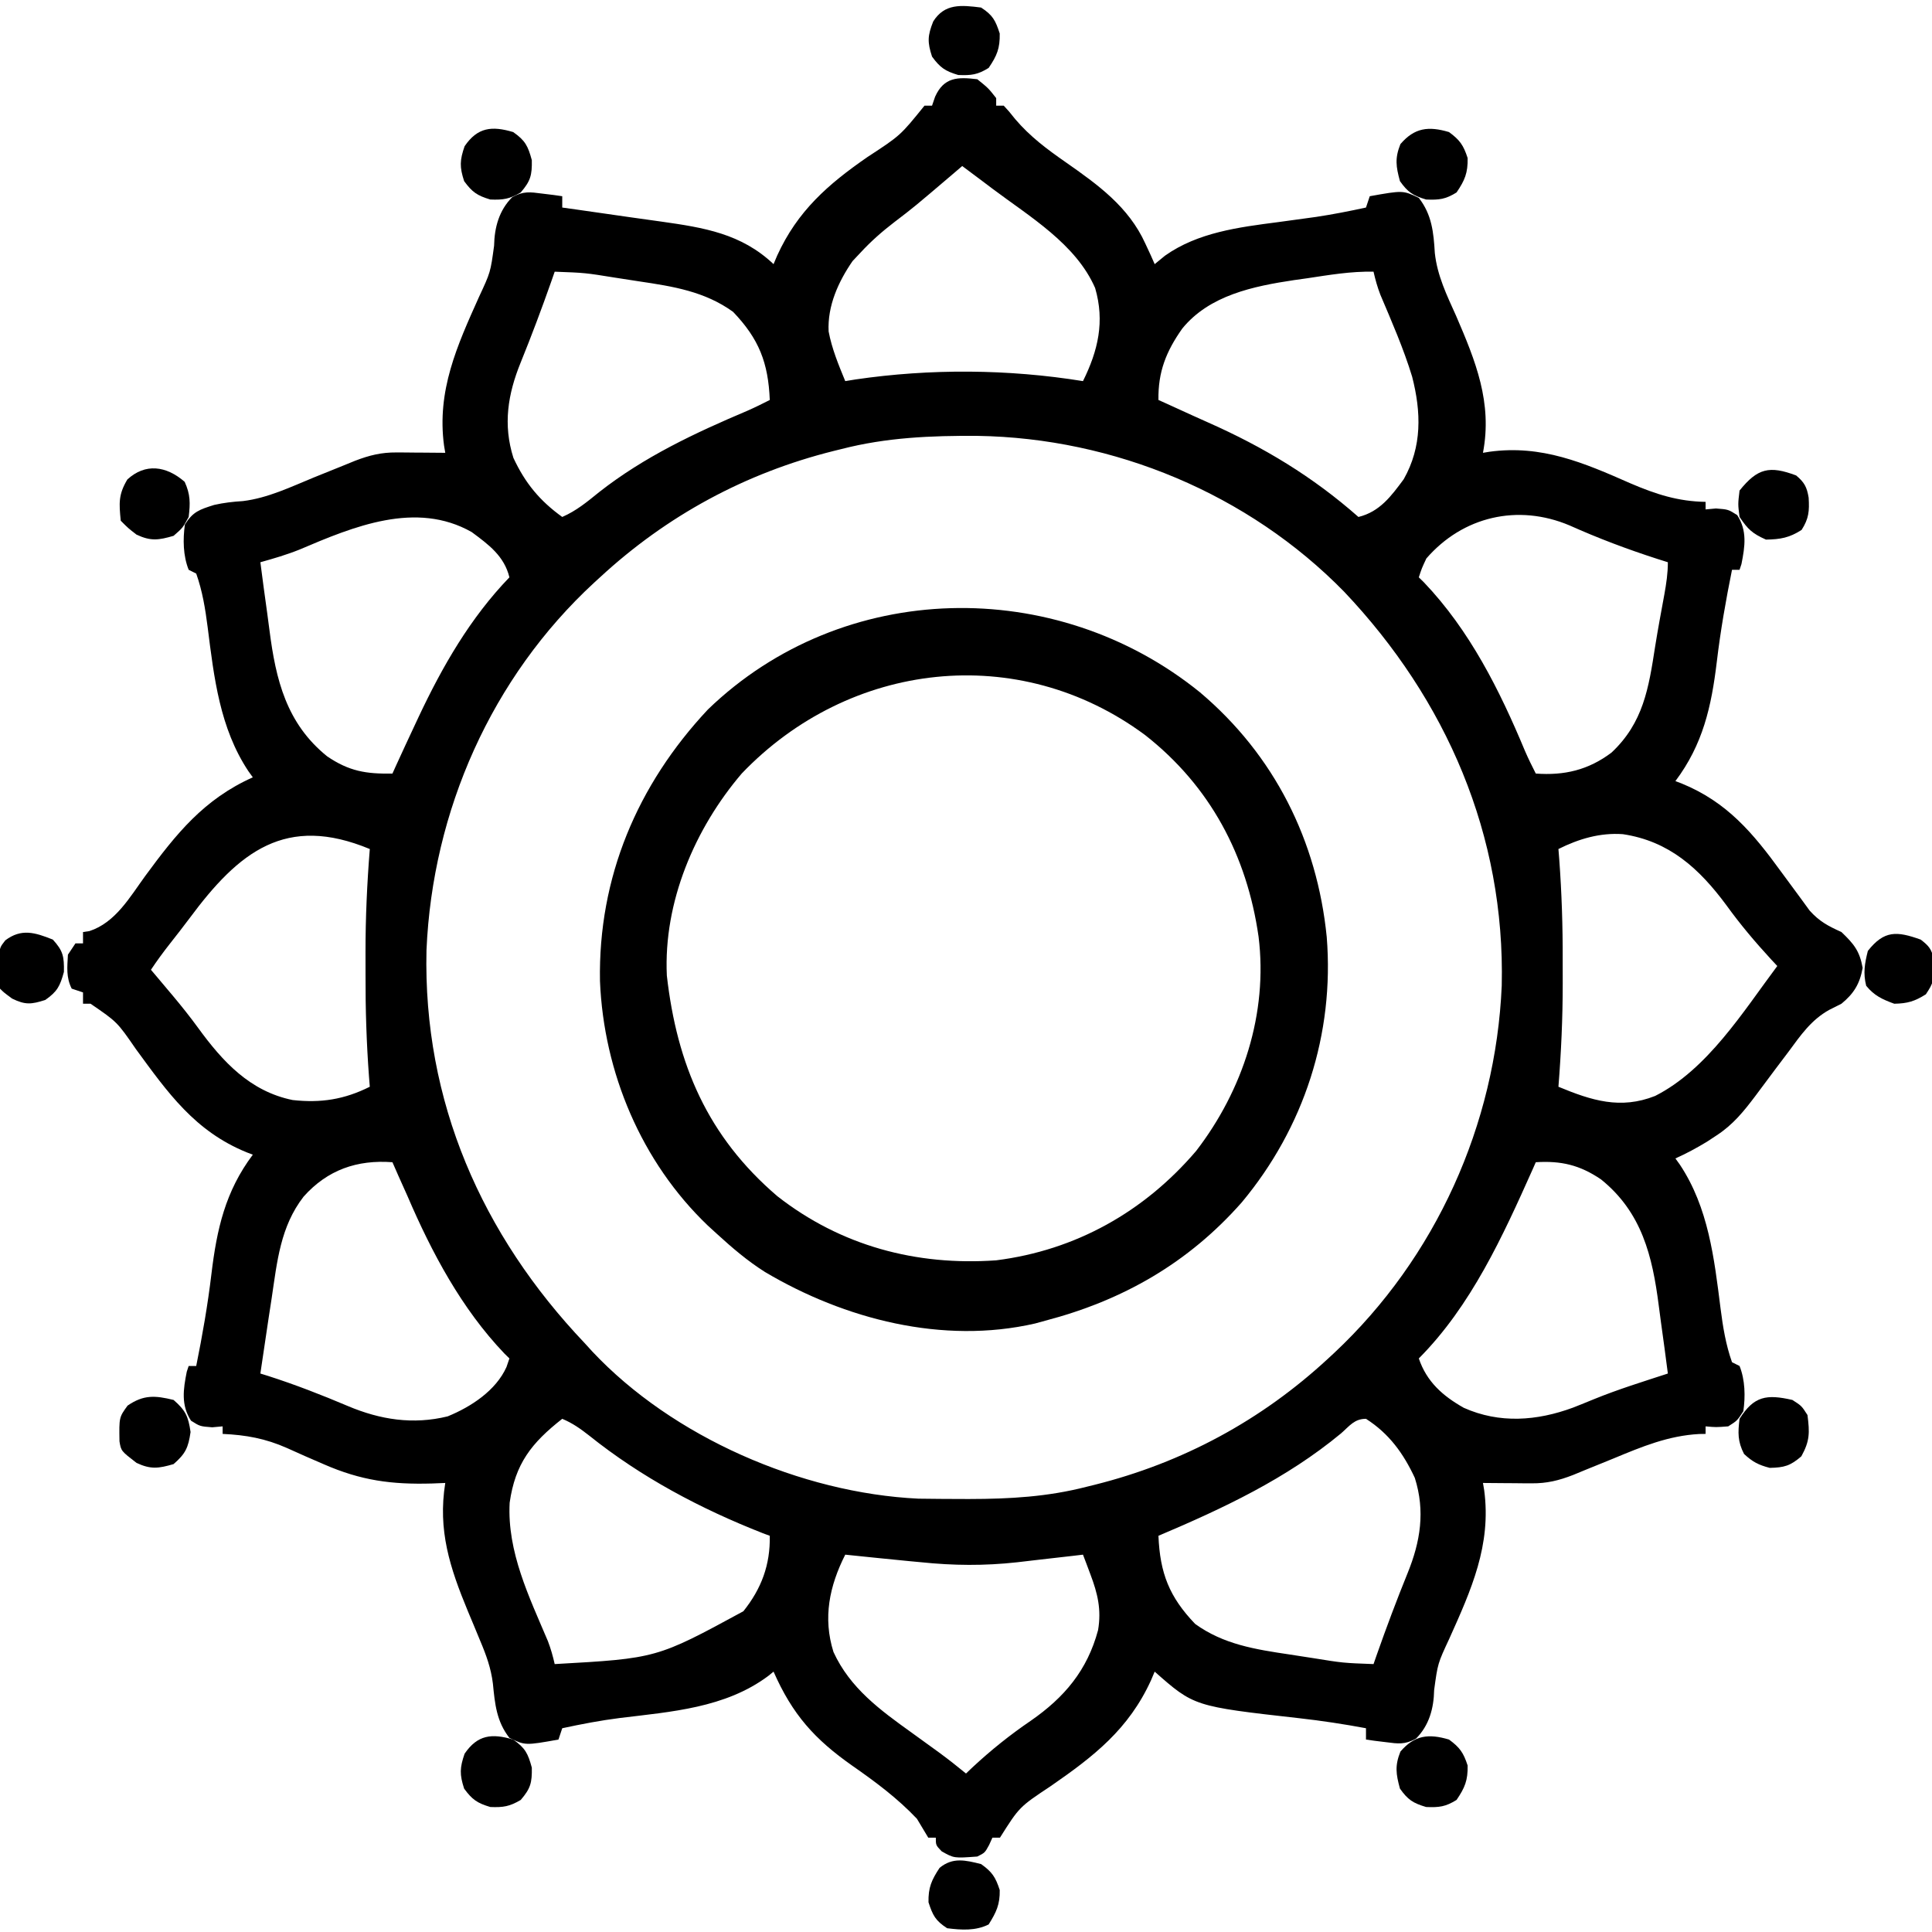
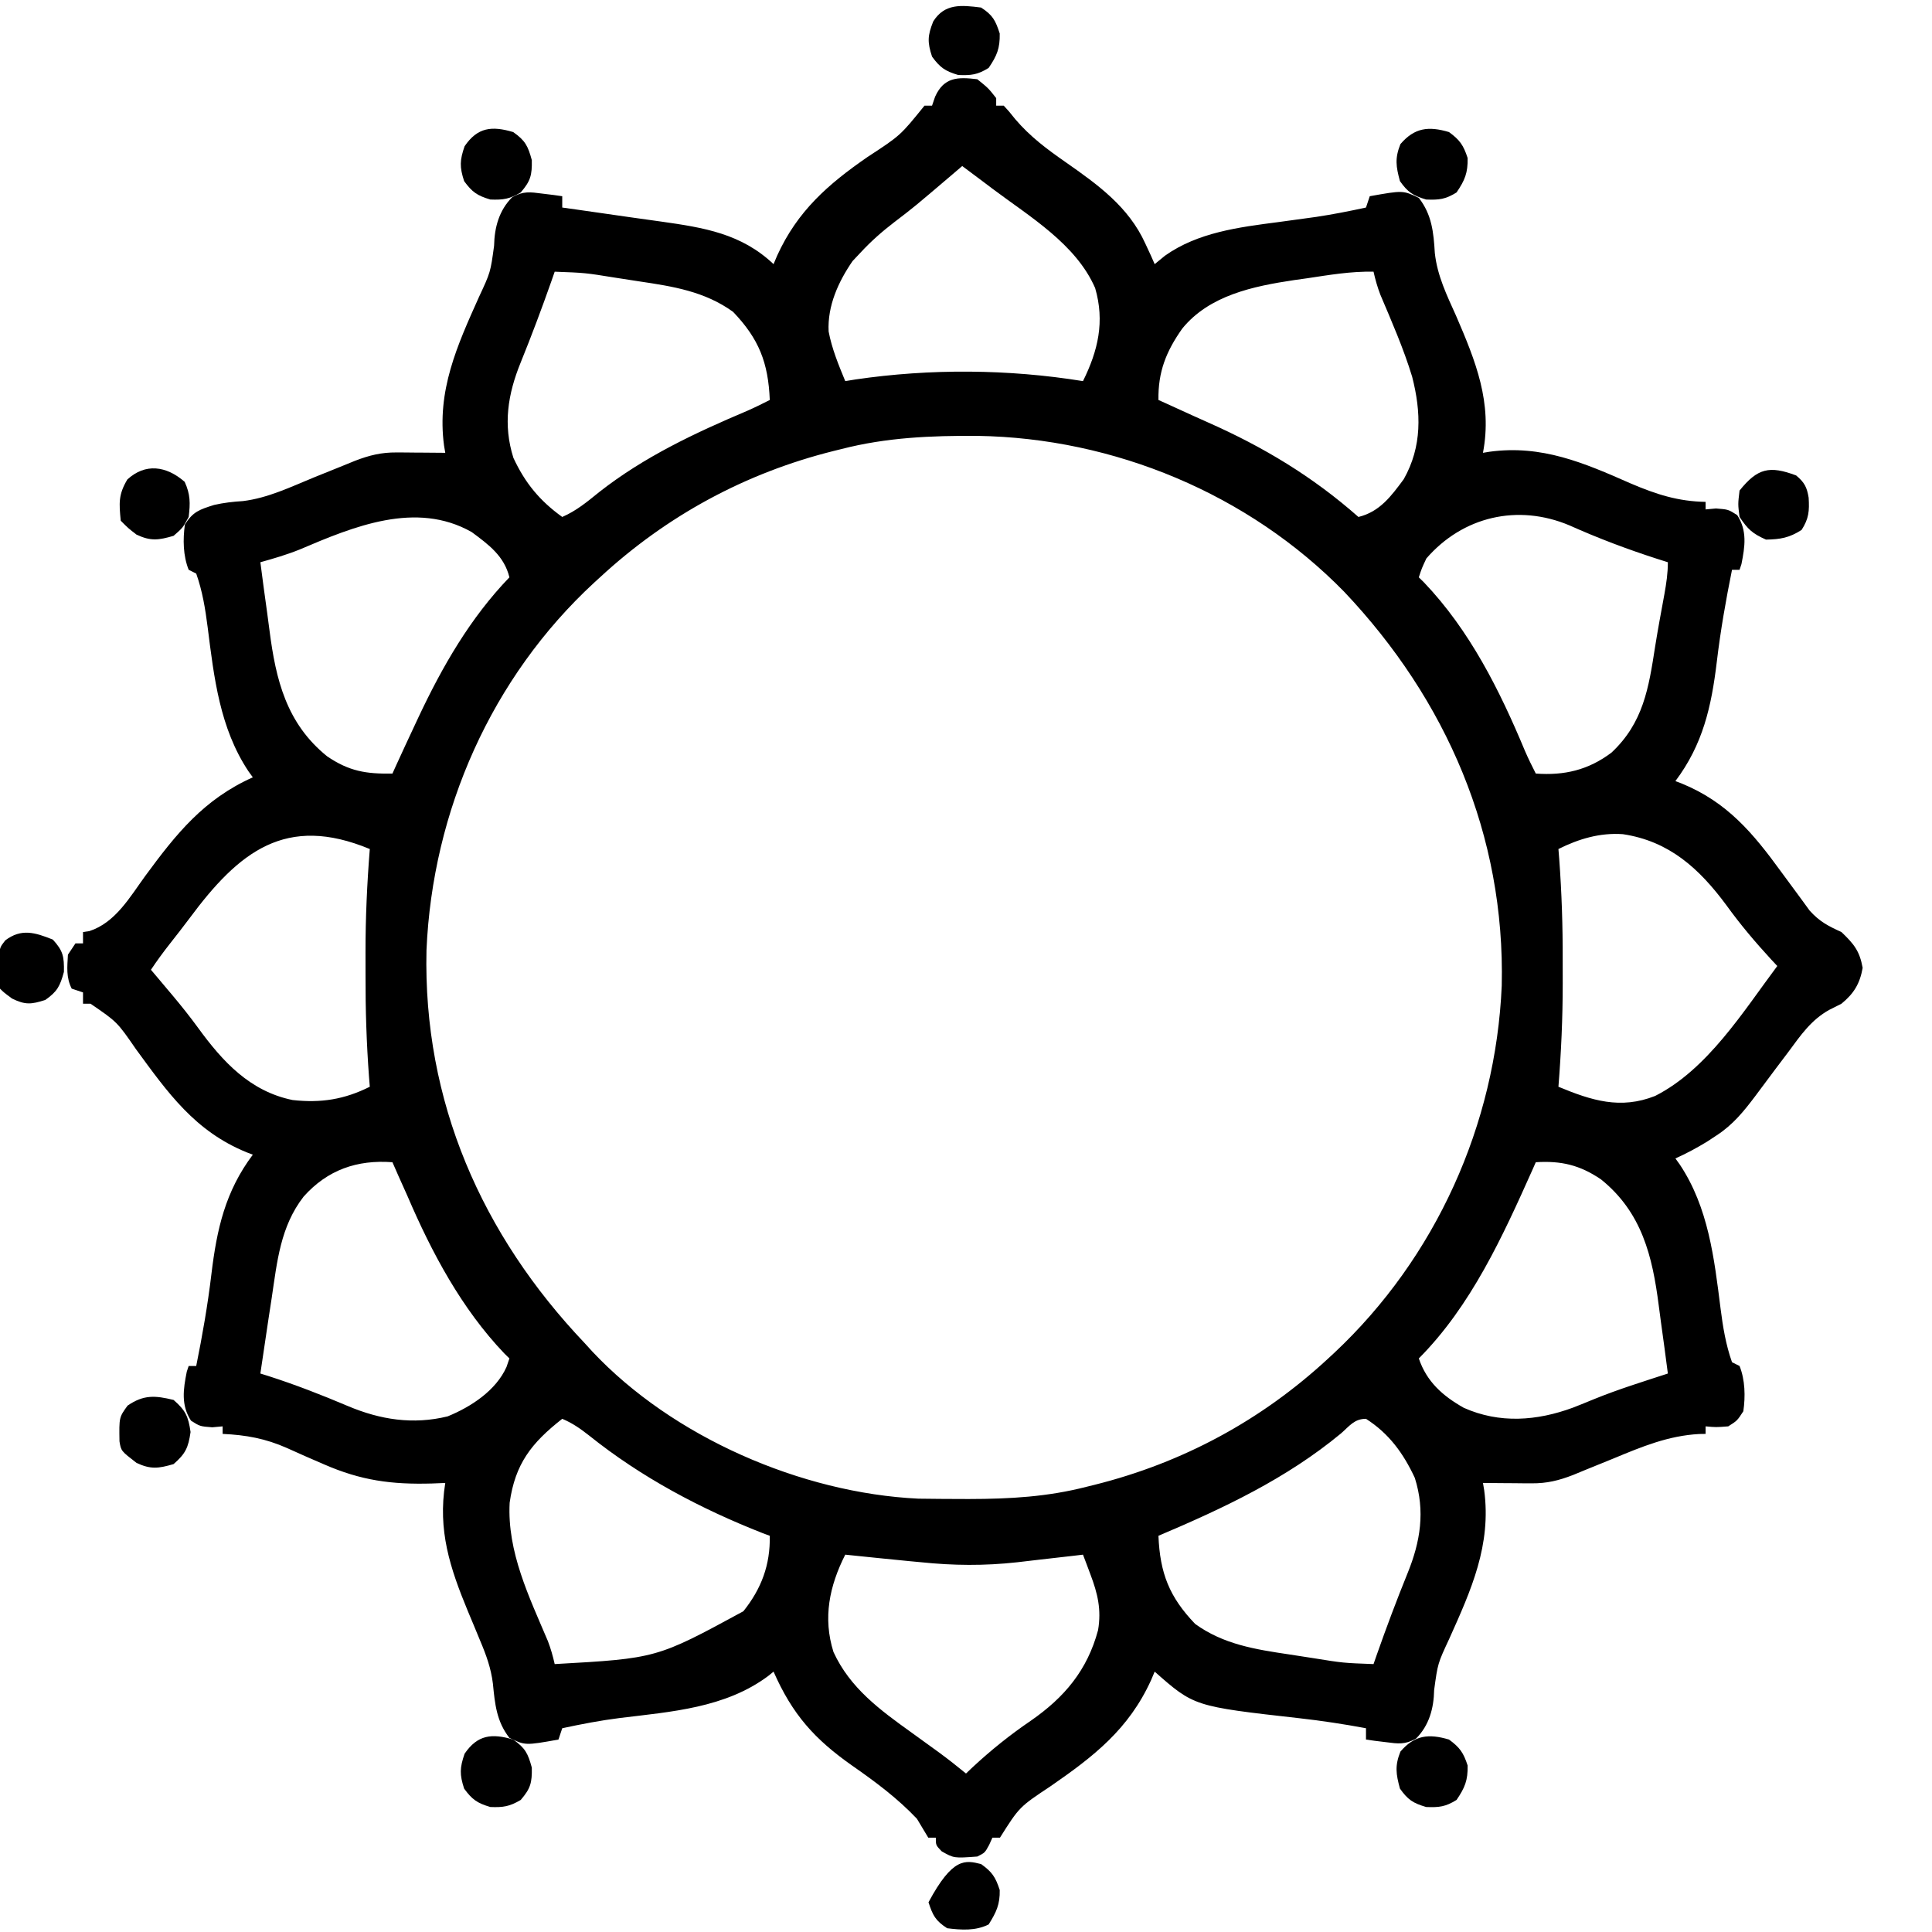
<svg xmlns="http://www.w3.org/2000/svg" version="1.1" width="512" height="512">
  <path d="M0 0 C2.938 2.375 2.938 2.375 5 5 C5 5.66 5 6.32 5 7 C5.66 7 6.32 7 7 7 C8.395 8.504 8.395 8.504 10.035 10.562 C13.988 15.209 18.452 18.531 23.438 22 C31.953 27.954 40.091 33.8 44.5 43.5 C44.985 44.542 45.469 45.583 45.969 46.656 C46.309 47.43 46.649 48.203 47 49 C47.907 48.258 48.815 47.515 49.75 46.75 C58.443 40.588 69.305 39.215 79.625 37.875 C81.93 37.562 84.235 37.247 86.539 36.93 C88.171 36.705 88.171 36.705 89.837 36.476 C94.259 35.811 98.63 34.946 103 34 C103.33 33.01 103.66 32.02 104 31 C112.805 29.427 112.805 29.427 117 31.438 C120.465 35.877 120.922 40.609 121.242 46.039 C121.895 52.07 124.409 57.204 126.875 62.688 C132.058 74.692 136.54 85.72 134 99 C134.583 98.905 135.165 98.809 135.766 98.711 C149.568 96.845 160.683 101.618 173.109 107.1 C179.815 109.968 185.67 111.882 193 112 C193 112.66 193 113.32 193 114 C193.907 113.918 194.815 113.835 195.75 113.75 C199 114 199 114 201.375 115.5 C204.064 119.637 203.44 123.801 202.5 128.5 C202.335 128.995 202.17 129.49 202 130 C201.34 130 200.68 130 200 130 C198.361 138.113 196.946 146.169 195.97 154.388 C194.54 166.247 192.315 176.247 185 186 C185.545 186.208 186.091 186.415 186.652 186.629 C198.69 191.547 205.552 199.756 213 210 C214.736 212.386 216.488 214.758 218.25 217.125 C219.018 218.179 219.787 219.234 220.578 220.32 C223.201 223.222 225.47 224.402 229 226 C232.291 229.147 233.82 230.993 234.625 235.5 C233.867 239.743 232.277 242.313 229 245 C227.929 245.539 226.858 246.078 225.754 246.633 C220.979 249.288 218.191 253.354 215 257.688 C213.833 259.233 212.667 260.779 211.5 262.324 C209.722 264.697 207.948 267.071 206.182 269.452 C203.086 273.552 200.288 277.031 195.938 279.875 C195.093 280.431 194.249 280.986 193.379 281.559 C190.639 283.219 187.923 284.692 185 286 C185.387 286.536 185.773 287.072 186.172 287.625 C193.755 299.037 195.281 312.413 196.962 325.73 C197.593 330.658 198.341 335.304 200 340 C200.66 340.33 201.32 340.66 202 341 C203.481 344.703 203.569 349.086 203 353 C201.375 355.5 201.375 355.5 199 357 C195.75 357.25 195.75 357.25 193 357 C193 357.66 193 358.32 193 359 C192.445 359.008 191.89 359.017 191.318 359.025 C183.113 359.469 176.139 362.379 168.625 365.5 C166.14 366.515 163.652 367.523 161.164 368.531 C160.076 368.98 158.987 369.43 157.866 369.893 C154.07 371.36 150.955 372.128 146.891 372.098 C146.137 372.094 145.382 372.091 144.605 372.088 C143.828 372.08 143.051 372.071 142.25 372.062 C141.457 372.058 140.664 372.053 139.848 372.049 C137.898 372.037 135.949 372.019 134 372 C134.16 372.947 134.16 372.947 134.324 373.914 C136.272 388.451 130.884 400.347 125.059 413.312 C122.016 419.845 122.016 419.845 121.062 426.875 C120.965 431.746 119.745 436.248 116.25 439.758 C113.307 441.383 111.553 441.12 108.25 440.688 C107.265 440.568 106.28 440.448 105.266 440.324 C104.518 440.217 103.77 440.11 103 440 C103 439.01 103 438.02 103 437 C97.112 435.902 91.233 435.008 85.281 434.34 C57.429 431.202 57.429 431.202 47 422 C46.683 422.75 46.366 423.5 46.039 424.273 C40.114 437.27 30.885 444.439 19.421 452.359 C11.135 457.862 11.135 457.862 6 466 C5.34 466 4.68 466 4 466 C3.711 466.639 3.422 467.279 3.125 467.938 C2 470 2 470 0 471 C-6.188 471.458 -6.188 471.458 -9.438 469.625 C-11 468 -11 468 -11 466 C-11.66 466 -12.32 466 -13 466 C-14.007 464.337 -15.006 462.67 -16 461 C-21.12 455.578 -27.028 451.182 -33.125 446.938 C-43.132 439.91 -49 433.363 -54 422 C-54.476 422.387 -54.951 422.773 -55.441 423.172 C-66.819 431.637 -81.075 432.619 -94.738 434.289 C-99.882 434.936 -104.933 435.912 -110 437 C-110.33 437.99 -110.66 438.98 -111 440 C-119.805 441.573 -119.805 441.573 -124 439.562 C-127.421 435.179 -127.847 430.558 -128.375 425.184 C-128.878 421.089 -130.138 417.622 -131.75 413.812 C-132.292 412.501 -132.834 411.19 -133.375 409.879 C-133.916 408.586 -134.458 407.293 -135 406 C-139.787 394.435 -143.016 384.56 -141 372 C-142.16 372.046 -143.32 372.093 -144.516 372.141 C-155.218 372.444 -163.295 371.368 -173.193 367.042 C-174.831 366.326 -176.471 365.615 -178.112 364.906 C-179.74 364.197 -181.363 363.473 -182.976 362.73 C-188.647 360.221 -193.814 359.282 -200 359 C-200 358.34 -200 357.68 -200 357 C-200.907 357.082 -201.815 357.165 -202.75 357.25 C-206 357 -206 357 -208.375 355.5 C-211.064 351.363 -210.44 347.199 -209.5 342.5 C-209.335 342.005 -209.17 341.51 -209 341 C-208.34 341 -207.68 341 -207 341 C-205.361 332.887 -203.946 324.831 -202.97 316.612 C-201.54 304.753 -199.315 294.753 -192 285 C-192.545 284.792 -193.091 284.585 -193.652 284.371 C-207.373 278.765 -214.502 268.615 -223 257 C-227.948 249.824 -227.948 249.824 -235 245 C-235.66 245 -236.32 245 -237 245 C-237 244.01 -237 243.02 -237 242 C-237.99 241.67 -238.98 241.34 -240 241 C-241.509 237.981 -241.175 235.327 -241 232 C-240.34 231.01 -239.68 230.02 -239 229 C-238.34 229 -237.68 229 -237 229 C-237 228.01 -237 227.02 -237 226 C-236.443 225.917 -235.886 225.835 -235.312 225.75 C-228.399 223.508 -224.575 216.717 -220.5 211.125 C-212.293 199.96 -204.98 190.807 -192 185 C-192.387 184.464 -192.773 183.928 -193.172 183.375 C-200.755 171.963 -202.281 158.587 -203.962 145.27 C-204.593 140.342 -205.341 135.696 -207 131 C-207.66 130.67 -208.32 130.34 -209 130 C-210.484 126.289 -210.557 121.922 -210 118 C-207.837 114.575 -206.128 114.041 -202.25 112.812 C-199.669 112.232 -197.278 111.956 -194.625 111.793 C-187.987 110.987 -181.888 108.015 -175.75 105.5 C-173.246 104.486 -170.74 103.477 -168.234 102.469 C-167.133 102.02 -166.032 101.57 -164.897 101.107 C-161.088 99.651 -157.964 98.871 -153.891 98.902 C-153.137 98.906 -152.382 98.909 -151.605 98.912 C-150.828 98.92 -150.051 98.929 -149.25 98.938 C-148.457 98.942 -147.664 98.947 -146.848 98.951 C-144.898 98.963 -142.949 98.981 -141 99 C-141.16 98.053 -141.16 98.053 -141.324 97.086 C-143.272 82.549 -137.884 70.653 -132.059 57.688 C-129.016 51.155 -129.016 51.155 -128.062 44.125 C-127.965 39.254 -126.745 34.752 -123.25 31.242 C-120.307 29.617 -118.553 29.88 -115.25 30.312 C-114.265 30.432 -113.28 30.552 -112.266 30.676 C-111.518 30.783 -110.77 30.89 -110 31 C-110 31.99 -110 32.98 -110 34 C-108.704 34.182 -107.409 34.364 -106.074 34.551 C-101.353 35.216 -96.635 35.896 -91.917 36.581 C-89.188 36.973 -86.458 37.351 -83.727 37.727 C-72.455 39.325 -62.545 40.905 -54 49 C-53.683 48.25 -53.366 47.5 -53.039 46.727 C-47.66 34.927 -39.581 27.852 -29.132 20.626 C-20.388 14.912 -20.388 14.912 -14 7 C-13.34 7 -12.68 7 -12 7 C-11.732 6.216 -11.464 5.433 -11.188 4.625 C-8.832 -0.582 -5.207 -0.628 0 0 Z M-4 23 C-5.251 24.069 -5.251 24.069 -6.527 25.16 C-16.747 33.866 -16.747 33.866 -22 37.875 C-25.26 40.378 -28.208 42.968 -31 46 C-31.681 46.722 -32.361 47.444 -33.062 48.188 C-36.831 53.658 -39.74 60.062 -39.406 66.84 C-38.546 71.415 -36.767 75.71 -35 80 C-34.109 79.856 -33.219 79.711 -32.301 79.562 C-12.481 76.656 8.226 76.795 28 80 C32.011 71.906 33.807 64.202 31.223 55.332 C26.139 43.664 13.886 36.424 4 29 C3.14 28.352 2.28 27.703 1.395 27.035 C-0.4 25.685 -2.199 24.342 -4 23 Z M-112 51 C-112.291 51.837 -112.583 52.673 -112.883 53.535 C-115.44 60.797 -118.134 67.979 -121.032 75.112 C-124.424 83.461 -125.733 91.525 -122.941 100.344 C-119.825 107.032 -115.976 111.692 -110 116 C-106.261 114.371 -103.407 111.997 -100.25 109.438 C-88.283 100.038 -74.801 93.727 -60.853 87.819 C-58.867 86.941 -56.934 85.984 -55 85 C-55.406 75.102 -57.873 68.793 -64.73 61.641 C-72.228 56.22 -80.673 54.894 -89.649 53.562 C-91.762 53.248 -93.871 52.917 -95.98 52.582 C-103.949 51.297 -103.949 51.297 -112 51 Z M87.375 52.75 C85.687 52.986 85.687 52.986 83.965 53.227 C73.184 54.847 61.51 57.227 54.312 66.074 C50.052 72.106 47.873 77.544 48 85 C48.86 85.385 48.86 85.385 49.738 85.777 C52.194 86.884 54.643 88.006 57.091 89.131 C58.433 89.742 59.779 90.345 61.128 90.943 C75.893 97.487 88.869 105.301 101 116 C106.643 114.632 109.689 110.475 113 106 C117.9 97.344 117.643 88.219 115.23 78.82 C112.969 71.391 109.824 64.227 106.8 57.084 C106.028 55.072 105.475 53.1 105 51 C99.026 50.872 93.268 51.864 87.375 52.75 Z M-36 98 C-36.676 98.166 -37.351 98.333 -38.047 98.504 C-61.466 104.349 -82.294 115.647 -100 132 C-100.505 132.461 -101.01 132.922 -101.53 133.397 C-128.733 158.504 -144.385 193.878 -145.976 230.787 C-146.906 270.866 -131.325 306.282 -104 335 C-103.357 335.708 -102.714 336.415 -102.051 337.145 C-80.732 359.85 -46.615 374.68 -15.629 376.161 C-11.794 376.207 -7.96 376.247 -4.125 376.25 C-3.43 376.251 -2.736 376.251 -2.02 376.252 C8.627 376.236 18.644 375.672 29 373 C29.676 372.834 30.351 372.667 31.047 372.496 C54.441 366.657 75.334 355.374 93 339 C93.515 338.523 94.031 338.046 94.562 337.555 C121.462 312.348 137.389 277.092 138.976 240.214 C139.903 200.399 124.341 164.443 97.219 135.818 C71.86 109.869 36.216 95.076 0.061 94.512 C-12.193 94.428 -24.097 94.928 -36 98 Z M-179.598 124.633 C-183.023 126.009 -186.446 127.011 -190 128 C-189.425 132.484 -188.822 136.963 -188.193 141.44 C-187.984 142.957 -187.782 144.476 -187.589 145.996 C-185.907 159.129 -183.109 170.715 -172.297 179.441 C-166.491 183.381 -161.998 184.134 -155 184 C-154.66 183.247 -154.319 182.494 -153.969 181.719 C-152.334 178.136 -150.674 174.565 -149 171 C-148.55 170.038 -148.55 170.038 -148.092 169.056 C-141.768 155.622 -134.375 142.753 -124 132 C-125.368 126.357 -129.525 123.311 -134 120 C-148.767 111.641 -165.303 118.536 -179.598 124.633 Z M119 127 C117.774 129.618 117.774 129.618 117 132 C117.438 132.429 117.877 132.859 118.328 133.301 C130.489 146.03 138.424 161.911 145.137 178.011 C146.021 180.048 146.99 182.024 148 184 C155.542 184.559 161.915 183.074 168.051 178.457 C176.508 170.543 177.924 161.335 179.628 150.332 C180.369 145.689 181.24 141.069 182.086 136.446 C182.598 133.583 183 130.915 183 128 C182.08 127.709 181.159 127.417 180.211 127.117 C172.243 124.551 164.567 121.654 156.926 118.234 C143.25 112.465 128.666 115.851 119 127 Z M-208.825 222.424 C-210.512 224.687 -212.256 226.905 -214 229.125 C-215.771 231.382 -217.406 233.608 -219 236 C-218.394 236.715 -217.788 237.431 -217.164 238.168 C-216.326 239.164 -215.488 240.161 -214.625 241.188 C-213.948 241.99 -213.948 241.99 -213.258 242.809 C-210.902 245.629 -208.621 248.472 -206.461 251.445 C-199.969 260.364 -192.736 268.215 -181.457 270.52 C-173.966 271.349 -167.773 270.386 -161 267 C-161.071 266.109 -161.141 265.217 -161.214 264.299 C-161.872 255.384 -162.158 246.531 -162.13 237.593 C-162.125 235.501 -162.13 233.409 -162.137 231.316 C-162.141 222.171 -161.724 213.118 -161 204 C-183.238 194.779 -195.631 204.594 -208.825 222.424 Z M154 204 C154.071 204.891 154.141 205.783 154.214 206.701 C154.872 215.616 155.158 224.469 155.13 233.407 C155.125 235.499 155.13 237.591 155.137 239.684 C155.141 248.829 154.724 257.882 154 267 C162.8 270.648 170.415 273.08 179.625 269.438 C193.482 262.424 202.936 247.121 212 235 C211.455 234.417 210.909 233.835 210.348 233.234 C206.104 228.621 202.169 223.961 198.5 218.875 C191.29 209.136 183.347 201.905 171.062 200.062 C165.014 199.637 159.389 201.306 154 204 Z M-178.539 296.117 C-184.704 304.062 -185.551 313.314 -187 323 C-187.284 324.85 -187.568 326.701 -187.852 328.551 C-188.585 333.365 -189.297 338.181 -190 343 C-189.331 343.208 -188.662 343.415 -187.973 343.629 C-180.746 345.947 -173.774 348.663 -166.789 351.625 C-158.252 355.226 -149.559 356.613 -140.363 354.352 C-134.158 351.818 -127.579 347.516 -124.777 341.277 C-124.521 340.526 -124.264 339.774 -124 339 C-124.438 338.571 -124.877 338.141 -125.328 337.699 C-136.661 325.836 -144.578 310.972 -151 296 C-151.811 294.187 -152.623 292.374 -153.438 290.562 C-153.953 289.387 -154.469 288.211 -155 287 C-164.363 286.306 -172.206 289.011 -178.539 296.117 Z M148 287 C147.732 287.608 147.464 288.217 147.188 288.844 C139.247 306.605 130.887 325.036 117 339 C119.083 345.155 123.299 348.907 128.906 352.078 C138.392 356.322 148.304 355.567 157.893 352.026 C159.767 351.292 161.63 350.53 163.492 349.766 C169.867 347.168 176.461 345.138 183 343 C182.425 338.516 181.822 334.037 181.193 329.56 C180.984 328.043 180.782 326.524 180.589 325.004 C178.907 311.871 176.109 300.285 165.297 291.559 C159.665 287.737 154.738 286.579 148 287 Z M-110 355 C-118.145 361.387 -122.48 366.894 -123.938 377.25 C-124.62 390.274 -118.763 402.194 -113.8 413.916 C-113.028 415.928 -112.475 417.9 -112 420 C-84.985 418.485 -84.985 418.485 -62 406 C-57.21 400 -54.855 393.72 -55 386 C-55.599 385.778 -56.199 385.557 -56.816 385.328 C-73.352 378.836 -89.049 370.519 -102.918 359.398 C-105.284 357.557 -107.265 356.154 -110 355 Z M96.375 358.875 C81.904 370.866 65.203 378.712 48 386 C48.406 395.898 50.873 402.207 57.73 409.359 C65.228 414.78 73.673 416.106 82.649 417.438 C84.762 417.752 86.871 418.083 88.98 418.418 C96.949 419.703 96.949 419.703 105 420 C105.291 419.163 105.583 418.327 105.883 417.465 C108.44 410.203 111.134 403.021 114.032 395.888 C117.424 387.539 118.733 379.475 115.941 370.656 C112.908 364.145 109.117 358.912 103 355 C99.919 355 98.667 356.873 96.375 358.875 Z M-35 391 C-39.194 399.295 -40.974 407.73 -38.117 416.805 C-33.725 426.374 -25.746 432.191 -17.375 438.188 C-15.716 439.388 -14.057 440.59 -12.398 441.793 C-11.251 442.623 -11.251 442.623 -10.081 443.47 C-7.665 445.247 -5.316 447.095 -3 449 C-2.441 448.466 -1.881 447.933 -1.305 447.383 C3.642 442.786 8.619 438.796 14.188 435 C23.073 428.835 29.148 421.649 32 411 C32.917 405.562 31.903 401.338 29.969 396.215 C29.602 395.235 29.235 394.255 28.857 393.246 C28.574 392.505 28.292 391.764 28 391 C27.195 391.096 26.39 391.192 25.56 391.291 C22.501 391.65 19.44 391.997 16.379 392.337 C14.431 392.556 12.485 392.789 10.539 393.021 C1.844 393.975 -6.309 393.906 -15 393 C-15.98 392.909 -16.96 392.818 -17.97 392.724 C-20.607 392.478 -23.241 392.211 -25.875 391.938 C-26.766 391.847 -27.656 391.756 -28.574 391.662 C-30.716 391.443 -32.858 391.222 -35 391 Z " fill="#000000" transform="translate(259,21)" />
-   <path d="M0 0 C19.731 16.656 31.061 39.319 33.609 64.874 C35.654 90.536 27.601 115.365 11.102 135.164 C-3.072 151.242 -20.409 161.148 -40.992 166.539 C-42.336 166.908 -42.336 166.908 -43.707 167.285 C-68.132 172.88 -94.146 166.158 -115.264 153.63 C-119.886 150.711 -123.969 147.222 -127.992 143.539 C-128.794 142.807 -129.596 142.075 -130.422 141.32 C-148.014 124.498 -157.991 100.753 -158.992 76.539 C-159.481 49.086 -149.121 24.532 -130.367 4.539 C-94.561 -30.011 -38.206 -30.938 0 0 Z M-121.422 21.527 C-133.864 36.106 -142.176 55.577 -141.273 75.062 C-138.6 98.603 -130.502 117.705 -111.992 133.539 C-95.178 146.699 -75.181 152.04 -53.992 150.539 C-32.917 147.874 -14.769 137.682 -0.992 121.539 C11.407 105.425 18.055 85.085 15.539 64.75 C12.466 43.306 2.759 24.867 -14.59 11.289 C-48.107 -13.502 -92.9 -8.283 -121.422 21.527 Z " fill="#000000" transform="translate(317.992,183.461)" />
  <path d="M0 0 C2.872 2.096 3.834 3.49 4.938 6.875 C5.016 10.803 4.206 12.764 2 16 C-0.929 17.821 -2.618 18.016 -6.062 17.875 C-9.559 16.834 -10.888 15.972 -13 13 C-14.056 9.128 -14.375 6.937 -12.875 3.188 C-9.13 -1.182 -5.402 -1.609 0 0 Z " fill="#000000" transform="translate(384,461)" />
  <path d="M0 0 C3.193 2.244 3.904 3.647 4.938 7.438 C5.008 11.462 4.601 12.966 2 16 C-0.932 17.743 -2.649 18.014 -6.062 17.875 C-9.527 16.843 -10.874 15.914 -13 13 C-14.219 9.263 -14.167 7.481 -12.875 3.75 C-9.452 -1.271 -5.663 -1.687 0 0 Z " fill="#000000" transform="translate(136,461)" />
  <path d="M0 0 C3.159 2.754 3.907 4.346 4.5 8.5 C3.907 12.654 3.159 14.246 0 17 C-3.98 18.158 -6.028 18.453 -9.812 16.688 C-13.913 13.524 -13.913 13.524 -14.336 10.977 C-14.442 4.609 -14.442 4.609 -12.188 1.5 C-7.943 -1.411 -4.897 -1.203 0 0 Z " fill="#000000" transform="translate(46,371)" />
  <path d="M0 0 C2.872 2.096 3.834 3.49 4.938 6.875 C5.016 10.803 4.206 12.764 2 16 C-0.929 17.821 -2.618 18.016 -6.062 17.875 C-9.559 16.834 -10.888 15.972 -13 13 C-14.056 9.128 -14.375 6.937 -12.875 3.188 C-9.13 -1.182 -5.402 -1.609 0 0 Z " fill="#000000" transform="translate(384,35)" />
  <path d="M0 0 C3.193 2.244 3.904 3.647 4.938 7.438 C5.008 11.462 4.601 12.966 2 16 C-0.932 17.743 -2.649 18.014 -6.062 17.875 C-9.527 16.843 -10.874 15.914 -13 13 C-14.219 9.263 -14.167 7.481 -12.875 3.75 C-9.452 -1.271 -5.663 -1.687 0 0 Z " fill="#000000" transform="translate(136,35)" />
-   <path d="M0 0 C2.438 1.562 2.438 1.562 4 4 C4.592 8.664 4.645 10.833 2.375 14.938 C-0.534 17.464 -2.167 17.922 -6 18 C-8.964 17.242 -10.579 16.392 -12.812 14.312 C-14.518 10.991 -14.453 8.685 -14 5 C-10.175 -1.068 -6.823 -1.556 0 0 Z " fill="#000000" transform="translate(475,371)" />
-   <path d="M0 0 C2.932 2.083 3.823 3.458 4.938 6.875 C5.014 10.718 4.028 12.771 2 16 C-1.459 17.73 -5.218 17.478 -9 17 C-12.098 14.986 -12.799 13.617 -13.938 10.125 C-14.015 6.226 -13.135 4.24 -11 1 C-7.518 -1.86 -4.178 -1.045 0 0 Z " fill="#000000" transform="translate(260,494)" />
+   <path d="M0 0 C2.932 2.083 3.823 3.458 4.938 6.875 C5.014 10.718 4.028 12.771 2 16 C-1.459 17.73 -5.218 17.478 -9 17 C-12.098 14.986 -12.799 13.617 -13.938 10.125 C-7.518 -1.86 -4.178 -1.045 0 0 Z " fill="#000000" transform="translate(260,494)" />
  <path d="M0 0 C2.194 1.84 2.85 3.089 3.312 5.898 C3.522 9.423 3.37 11.422 1.438 14.438 C-1.809 16.519 -4.152 16.932 -8 17 C-11.574 15.412 -12.811 14.284 -15 11 C-15.438 7.625 -15.438 7.625 -15 4 C-10.22 -1.943 -7.071 -2.652 0 0 Z " fill="#000000" transform="translate(476,126)" />
  <path d="M0 0 C1.53 3.331 1.508 5.687 1.062 9.312 C-0.5 12.188 -0.5 12.188 -2.938 14.312 C-6.918 15.47 -8.966 15.766 -12.75 14 C-14.938 12.312 -14.938 12.312 -16.938 10.312 C-17.394 5.676 -17.585 3.399 -15.188 -0.625 C-10.446 -4.971 -4.916 -4.282 0 0 Z " fill="#000000" transform="translate(48.938,127.688)" />
  <path d="M0 0 C3.098 2.014 3.799 3.383 4.938 6.875 C5.016 10.803 4.206 12.764 2 16 C-0.929 17.821 -2.618 18.016 -6.062 17.875 C-9.527 16.843 -10.874 15.914 -13 13 C-14.258 9.143 -14.193 7.487 -12.688 3.688 C-9.664 -1.127 -5.266 -0.665 0 0 Z " fill="#000000" transform="translate(260,2)" />
-   <path d="M0 0 C2.115 1.627 2.895 2.486 3.434 5.121 C3.444 11.317 3.444 11.317 1.375 14.5 C-1.59 16.373 -3.484 16.93 -7 17 C-10.178 15.839 -12.279 14.878 -14.438 12.25 C-15.284 8.862 -14.842 6.369 -14 3 C-9.665 -2.491 -6.339 -2.264 0 0 Z " fill="#000000" transform="translate(509,249)" />
  <path d="M0 0 C2.739 2.996 3.009 4.493 2.938 8.562 C1.904 12.353 1.193 13.756 -2 16 C-5.717 17.186 -7.278 17.353 -10.812 15.625 C-13 14 -13 14 -14 13 C-14.151 11.213 -14.222 9.418 -14.25 7.625 C-14.289 6.159 -14.289 6.159 -14.328 4.664 C-14 2 -14 2 -12.594 0.199 C-8.341 -3.001 -4.763 -1.905 0 0 Z " fill="#000000" transform="translate(14,249)" />
</svg>